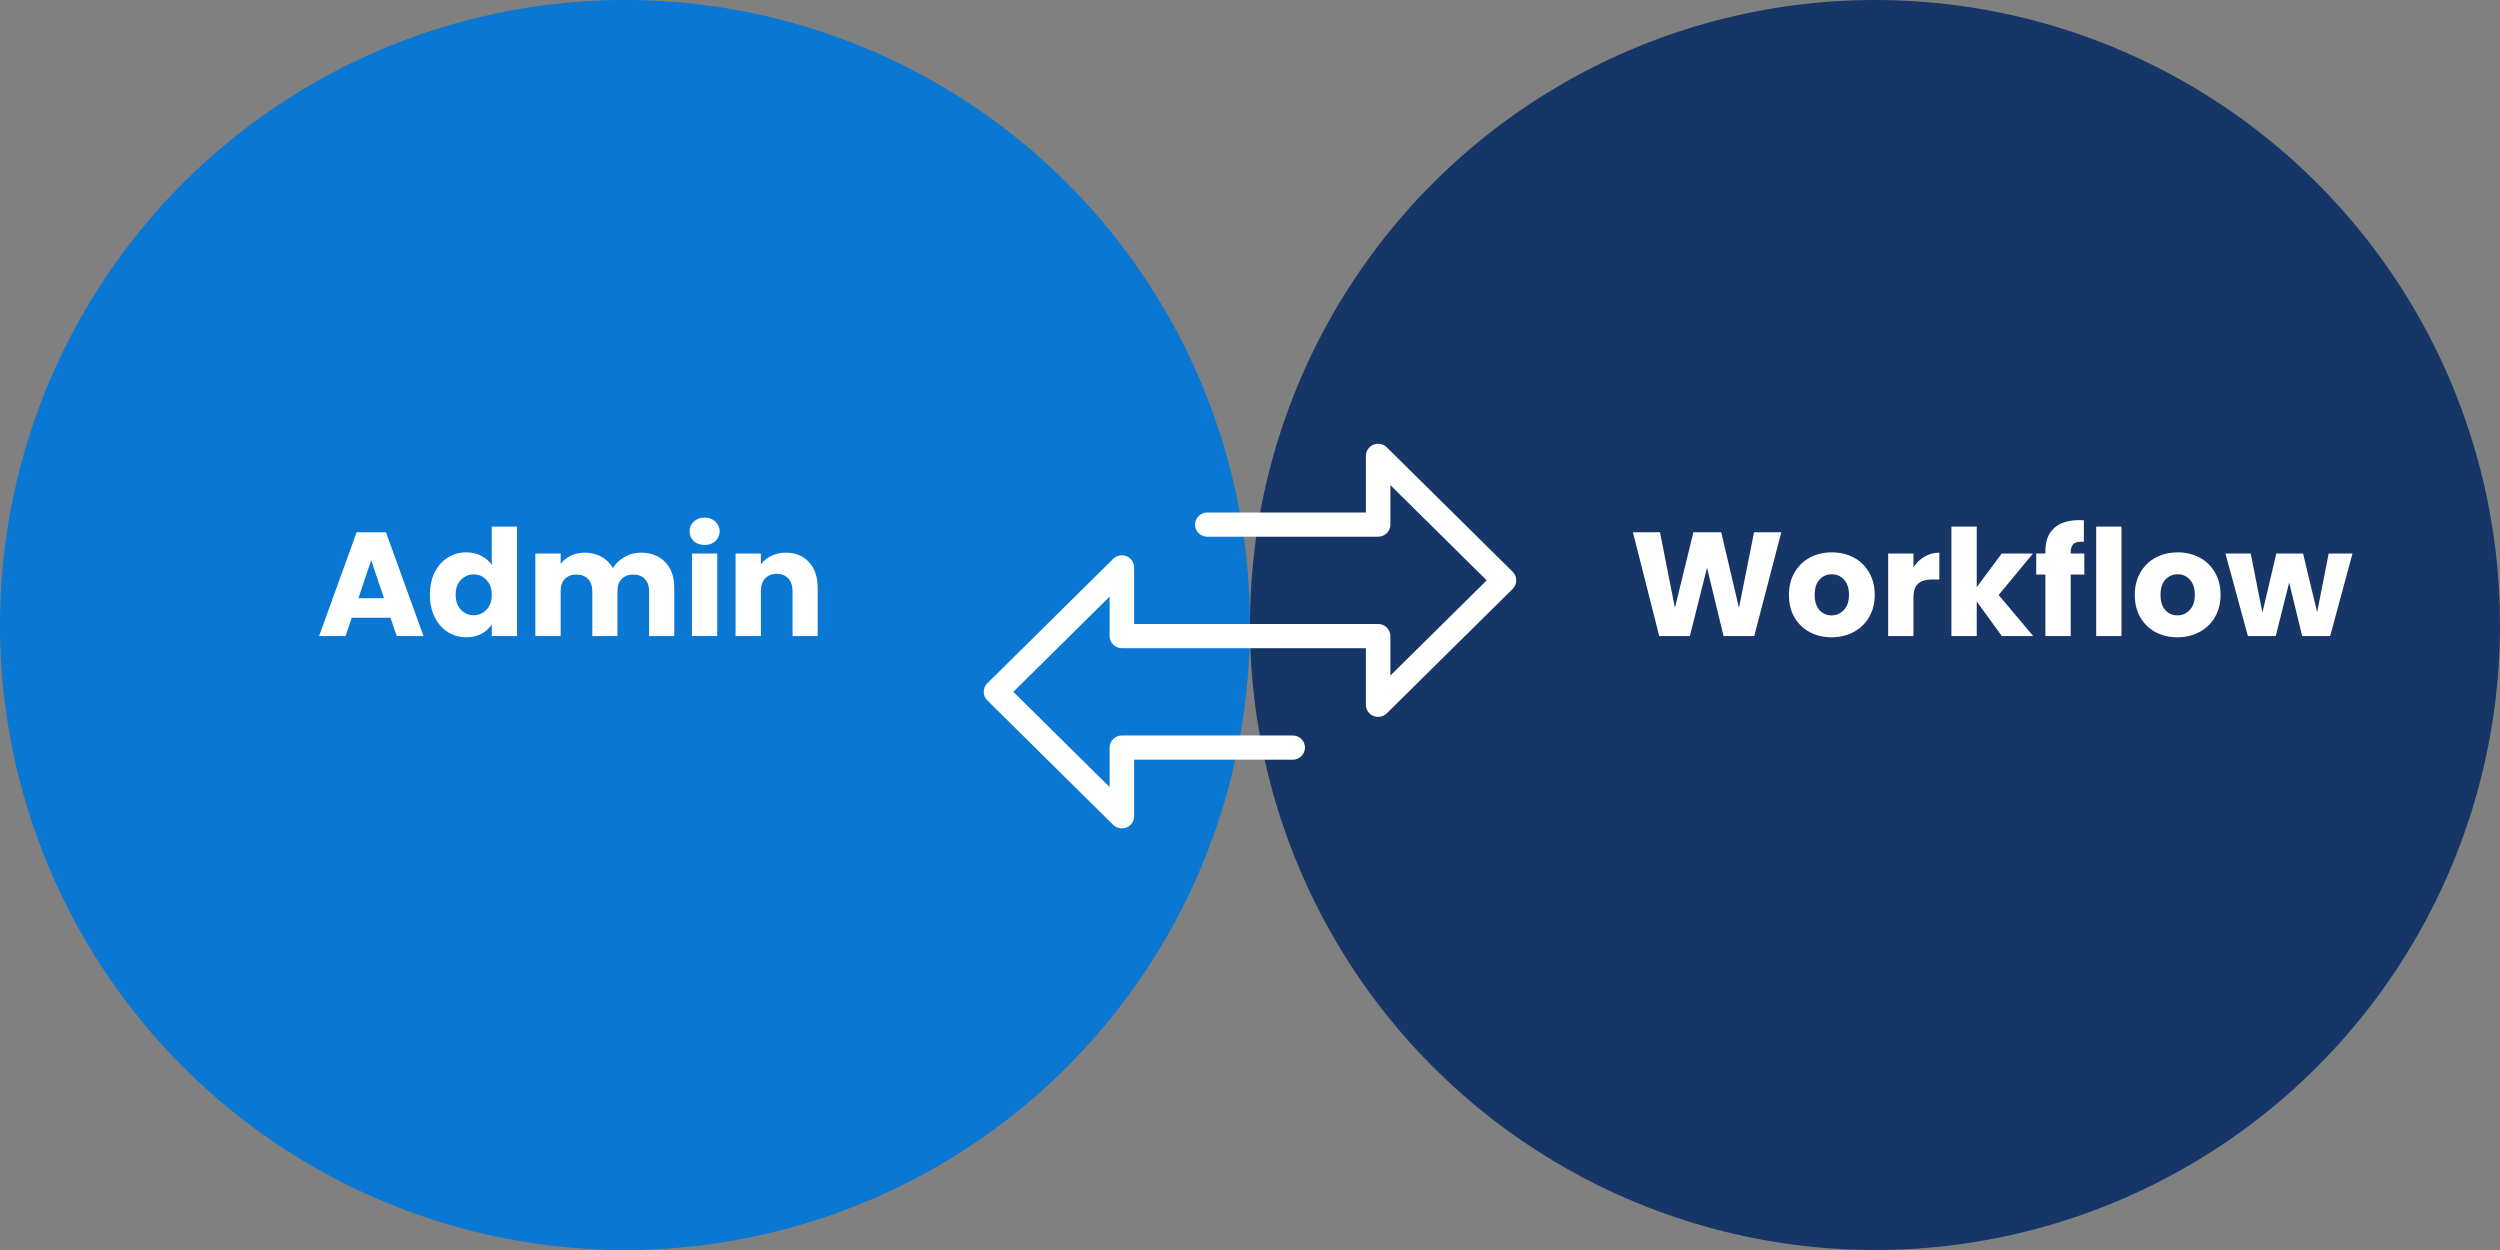
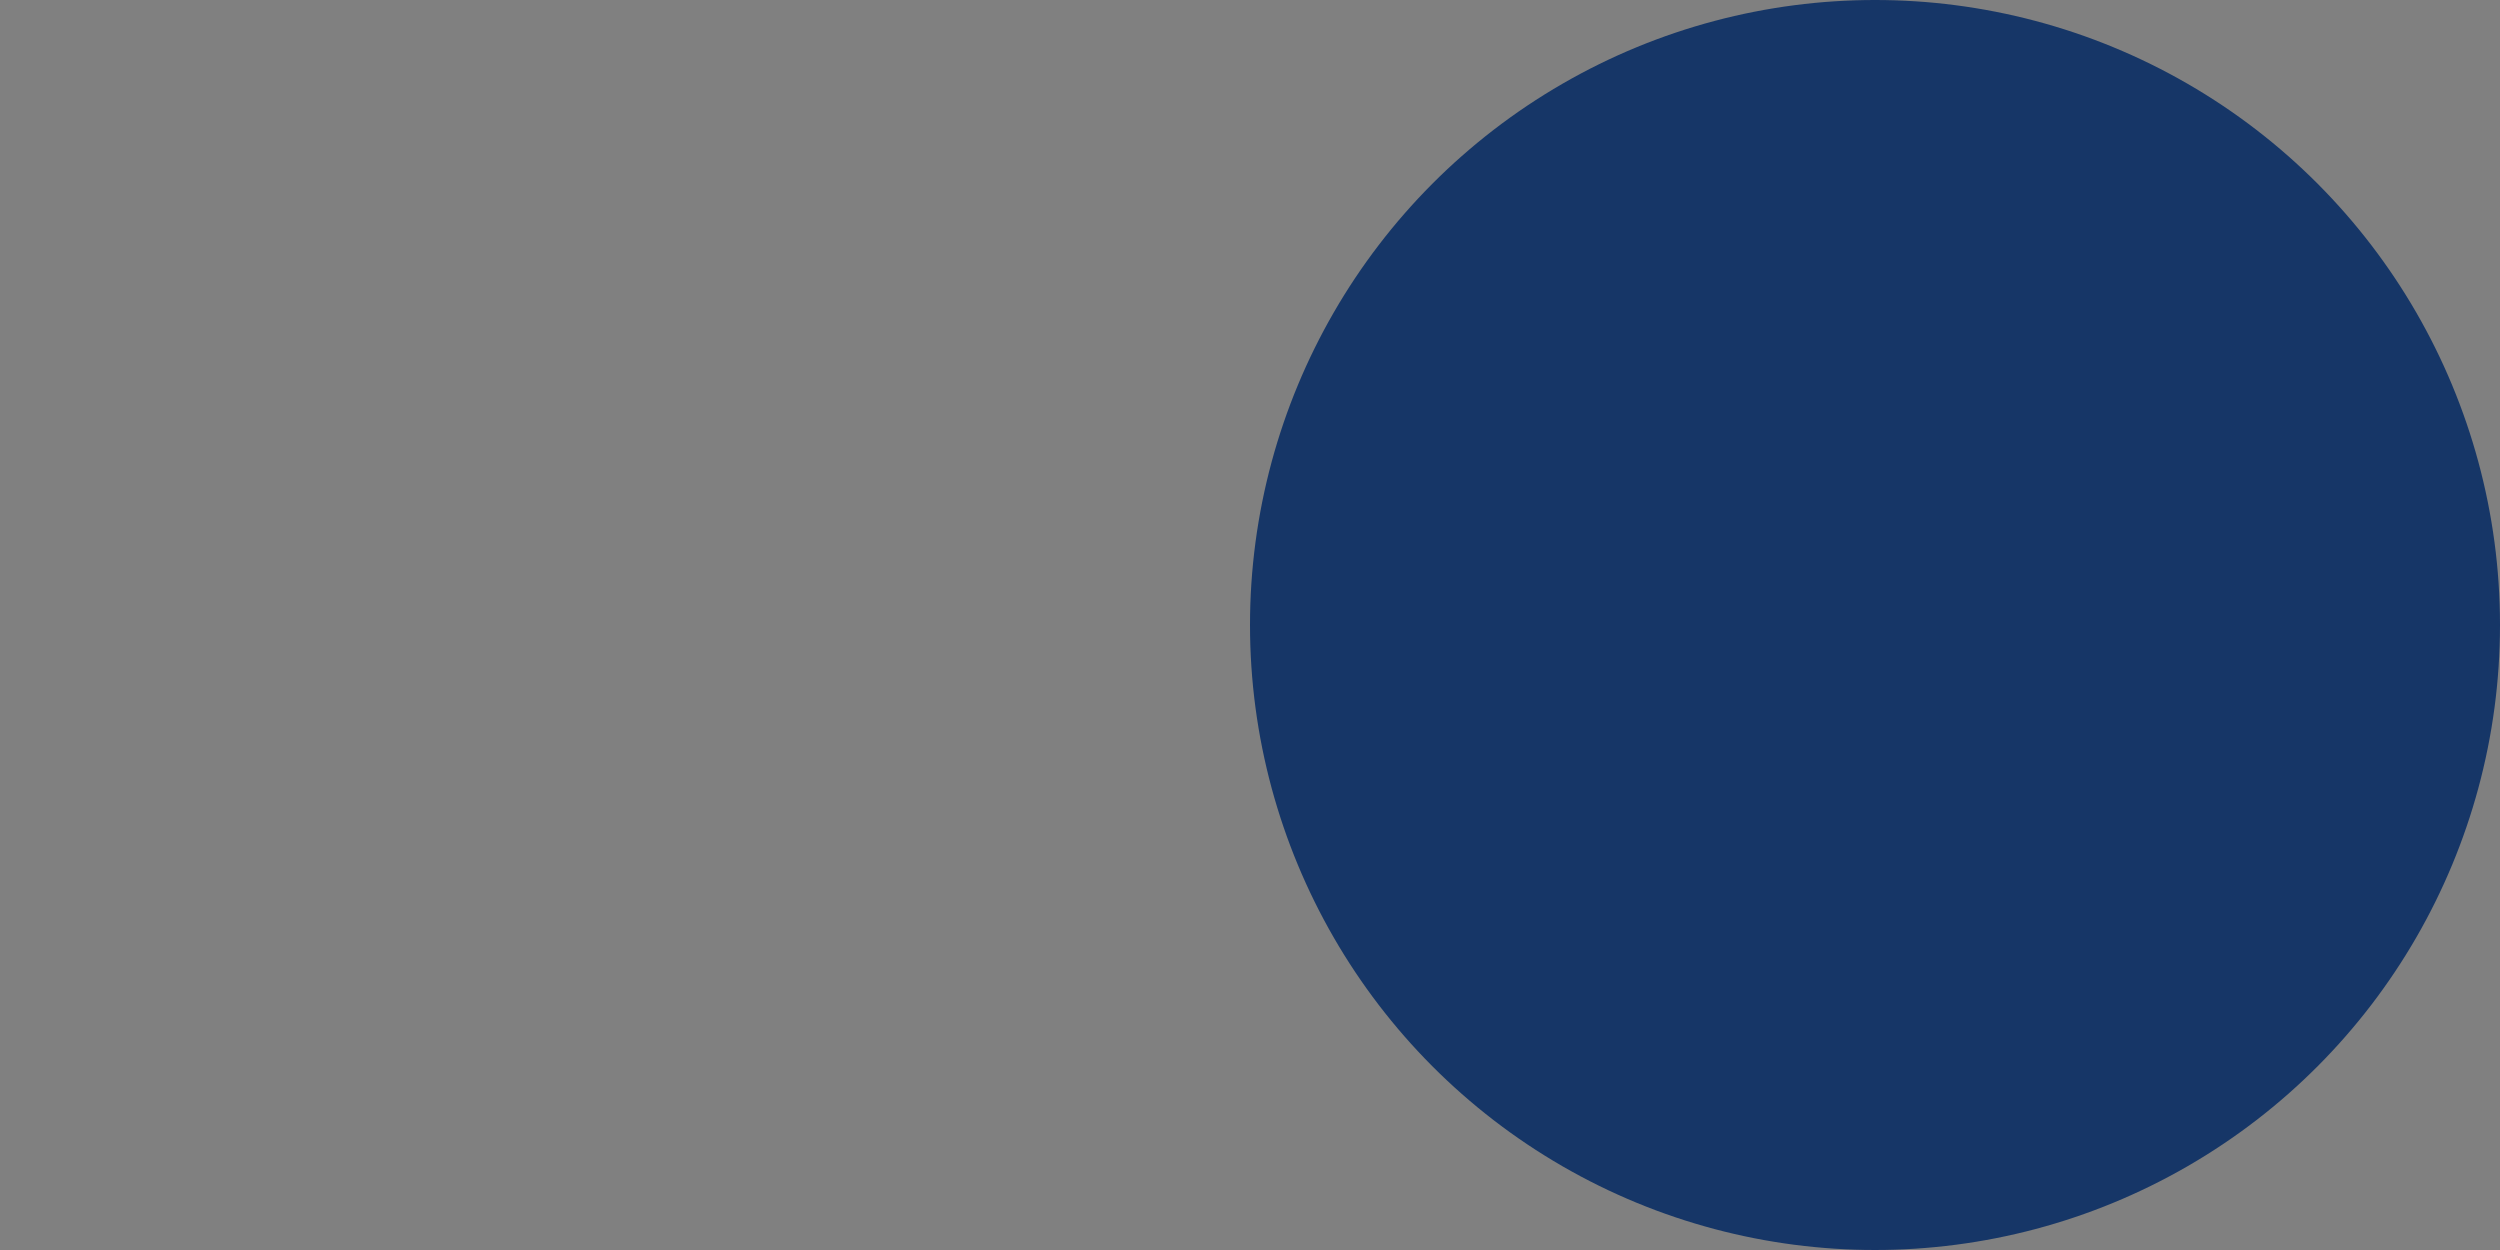
<svg xmlns="http://www.w3.org/2000/svg" width="338" height="169" viewBox="0 0 338 169" fill="none">
  <rect x="0" y="0" width="338" height="169" fill="#808080" stroke="none" />
-   <circle cx="84.5" cy="84.5" r="84.5" fill="#0A77D3" />
-   <path d="M52.8 83.52H47.56L46.72 86H43.14L48.22 71.96H52.18L57.26 86H53.64L52.8 83.52ZM51.92 80.88L50.18 75.74L48.46 80.88H51.92ZM58.126 80.4C58.126 79.253 58.339 78.247 58.766 77.38C59.206 76.513 59.799 75.847 60.546 75.38C61.293 74.913 62.126 74.68 63.046 74.68C63.779 74.68 64.446 74.833 65.046 75.14C65.659 75.447 66.139 75.86 66.486 76.38V71.2H69.906V86H66.486V84.4C66.166 84.933 65.706 85.36 65.106 85.68C64.519 86 63.833 86.16 63.046 86.16C62.126 86.16 61.293 85.927 60.546 85.46C59.799 84.98 59.206 84.307 58.766 83.44C58.339 82.56 58.126 81.547 58.126 80.4ZM66.486 80.42C66.486 79.567 66.246 78.893 65.766 78.4C65.299 77.907 64.726 77.66 64.046 77.66C63.366 77.66 62.786 77.907 62.306 78.4C61.839 78.88 61.606 79.547 61.606 80.4C61.606 81.253 61.839 81.933 62.306 82.44C62.786 82.933 63.366 83.18 64.046 83.18C64.726 83.18 65.299 82.933 65.766 82.44C66.246 81.947 66.486 81.273 66.486 80.42ZM86.62 74.72C88.007 74.72 89.107 75.14 89.92 75.98C90.747 76.82 91.16 77.987 91.16 79.48V86H87.76V79.94C87.76 79.22 87.567 78.667 87.18 78.28C86.807 77.88 86.287 77.68 85.62 77.68C84.954 77.68 84.427 77.88 84.04 78.28C83.667 78.667 83.48 79.22 83.48 79.94V86H80.08V79.94C80.08 79.22 79.887 78.667 79.5 78.28C79.127 77.88 78.607 77.68 77.94 77.68C77.273 77.68 76.747 77.88 76.36 78.28C75.987 78.667 75.8 79.22 75.8 79.94V86H72.38V74.84H75.8V76.24C76.147 75.773 76.6 75.407 77.16 75.14C77.72 74.86 78.353 74.72 79.06 74.72C79.9 74.72 80.647 74.9 81.3 75.26C81.967 75.62 82.487 76.133 82.86 76.8C83.247 76.187 83.773 75.687 84.44 75.3C85.107 74.913 85.834 74.72 86.62 74.72ZM95.272 73.68C94.672 73.68 94.179 73.507 93.792 73.16C93.419 72.8 93.232 72.36 93.232 71.84C93.232 71.307 93.419 70.867 93.792 70.52C94.179 70.16 94.672 69.98 95.272 69.98C95.859 69.98 96.339 70.16 96.712 70.52C97.099 70.867 97.292 71.307 97.292 71.84C97.292 72.36 97.099 72.8 96.712 73.16C96.339 73.507 95.859 73.68 95.272 73.68ZM96.972 74.84V86H93.552V74.84H96.972ZM106.25 74.72C107.557 74.72 108.597 75.147 109.37 76C110.157 76.84 110.55 78 110.55 79.48V86H107.15V79.94C107.15 79.193 106.957 78.613 106.57 78.2C106.184 77.787 105.664 77.58 105.01 77.58C104.357 77.58 103.837 77.787 103.45 78.2C103.064 78.613 102.87 79.193 102.87 79.94V86H99.45V74.84H102.87V76.32C103.217 75.827 103.684 75.44 104.27 75.16C104.857 74.867 105.517 74.72 106.25 74.72Z" fill="white" />
  <g style="mix-blend-mode:multiply">
    <circle cx="253.5" cy="84.5" r="84.5" fill="#163667" />
  </g>
-   <path d="M240.829 71.96L237.169 86H233.029L230.789 76.76L228.469 86H224.329L220.769 71.96H224.429L226.449 82.18L228.949 71.96H232.709L235.109 82.18L237.149 71.96H240.829ZM247.624 86.16C246.531 86.16 245.544 85.927 244.664 85.46C243.798 84.993 243.111 84.327 242.604 83.46C242.111 82.593 241.864 81.58 241.864 80.42C241.864 79.273 242.118 78.267 242.624 77.4C243.131 76.52 243.824 75.847 244.704 75.38C245.584 74.913 246.571 74.68 247.664 74.68C248.758 74.68 249.744 74.913 250.624 75.38C251.504 75.847 252.198 76.52 252.704 77.4C253.211 78.267 253.464 79.273 253.464 80.42C253.464 81.567 253.204 82.58 252.684 83.46C252.178 84.327 251.478 84.993 250.584 85.46C249.704 85.927 248.718 86.16 247.624 86.16ZM247.624 83.2C248.278 83.2 248.831 82.96 249.284 82.48C249.751 82 249.984 81.313 249.984 80.42C249.984 79.527 249.758 78.84 249.304 78.36C248.864 77.88 248.318 77.64 247.664 77.64C246.998 77.64 246.444 77.88 246.004 78.36C245.564 78.827 245.344 79.513 245.344 80.42C245.344 81.313 245.558 82 245.984 82.48C246.424 82.96 246.971 83.2 247.624 83.2ZM258.699 76.7C259.099 76.087 259.599 75.607 260.199 75.26C260.799 74.9 261.465 74.72 262.199 74.72V78.34H261.259C260.405 78.34 259.765 78.527 259.339 78.9C258.912 79.26 258.699 79.9 258.699 80.82V86H255.279V74.84H258.699V76.7ZM270.654 86L267.254 81.32V86H263.834V71.2H267.254V79.38L270.634 74.84H274.854L270.214 80.44L274.894 86H270.654ZM281.797 77.68H279.957V86H276.537V77.68H275.297V74.84H276.537V74.52C276.537 73.147 276.93 72.107 277.717 71.4C278.503 70.68 279.657 70.32 281.177 70.32C281.43 70.32 281.617 70.327 281.737 70.34V73.24C281.083 73.2 280.623 73.293 280.357 73.52C280.09 73.747 279.957 74.153 279.957 74.74V74.84H281.797V77.68ZM286.824 71.2V86H283.404V71.2H286.824ZM294.382 86.16C293.289 86.16 292.302 85.927 291.422 85.46C290.556 84.993 289.869 84.327 289.362 83.46C288.869 82.593 288.622 81.58 288.622 80.42C288.622 79.273 288.876 78.267 289.382 77.4C289.889 76.52 290.582 75.847 291.462 75.38C292.342 74.913 293.329 74.68 294.422 74.68C295.516 74.68 296.502 74.913 297.382 75.38C298.262 75.847 298.956 76.52 299.462 77.4C299.969 78.267 300.222 79.273 300.222 80.42C300.222 81.567 299.962 82.58 299.442 83.46C298.936 84.327 298.236 84.993 297.342 85.46C296.462 85.927 295.476 86.16 294.382 86.16ZM294.382 83.2C295.036 83.2 295.589 82.96 296.042 82.48C296.509 82 296.742 81.313 296.742 80.42C296.742 79.527 296.516 78.84 296.062 78.36C295.622 77.88 295.076 77.64 294.422 77.64C293.756 77.64 293.202 77.88 292.762 78.36C292.322 78.827 292.102 79.513 292.102 80.42C292.102 81.313 292.316 82 292.742 82.48C293.182 82.96 293.729 83.2 294.382 83.2ZM318.057 74.84L315.037 86H311.257L309.497 78.76L307.677 86H303.917L300.877 74.84H304.297L305.877 82.82L307.757 74.84H311.377L313.277 82.78L314.837 74.84H318.057Z" fill="white" />
  <g clip-path="url(#clip0_558_152)">
-     <path d="M204.516 77.305L187.494 60.478C187.02 60.009 186.308 59.87 185.691 60.124C185.071 60.378 184.67 60.974 184.67 61.636V69.29H163.226C162.311 69.29 161.571 70.022 161.571 70.927C161.571 71.831 162.311 72.563 163.226 72.563H186.325C187.24 72.563 187.98 71.831 187.98 70.927V65.589L201.004 78.463L187.98 91.338V86C187.98 85.095 187.24 84.363 186.325 84.363H153.332V76.712C153.332 76.049 152.928 75.453 152.311 75.2C151.691 74.946 150.98 75.087 150.508 75.554L133.484 92.381C132.837 93.019 132.837 94.055 133.484 94.694L150.505 111.521C150.822 111.835 151.246 112 151.677 112C151.89 112 152.105 111.959 152.311 111.875C152.93 111.622 153.332 111.026 153.332 110.363V102.709H174.776C175.69 102.709 176.431 101.977 176.431 101.073C176.431 100.169 175.69 99.436 174.776 99.436H151.677C150.762 99.436 150.021 100.169 150.021 101.073V106.411L136.998 93.536L150.021 80.662V86C150.021 86.904 150.762 87.636 151.677 87.636H184.667V95.288C184.667 95.95 185.071 96.546 185.688 96.8C186.308 97.053 187.02 96.912 187.492 96.446L204.513 79.619C205.159 78.98 205.159 77.944 204.513 77.305H204.516Z" fill="white" />
-   </g>
+     </g>
  <defs>
    <clipPath id="clip0_558_152">
-       <rect width="72" height="52" fill="white" transform="translate(133 60)" />
-     </clipPath>
+       </clipPath>
  </defs>
</svg>